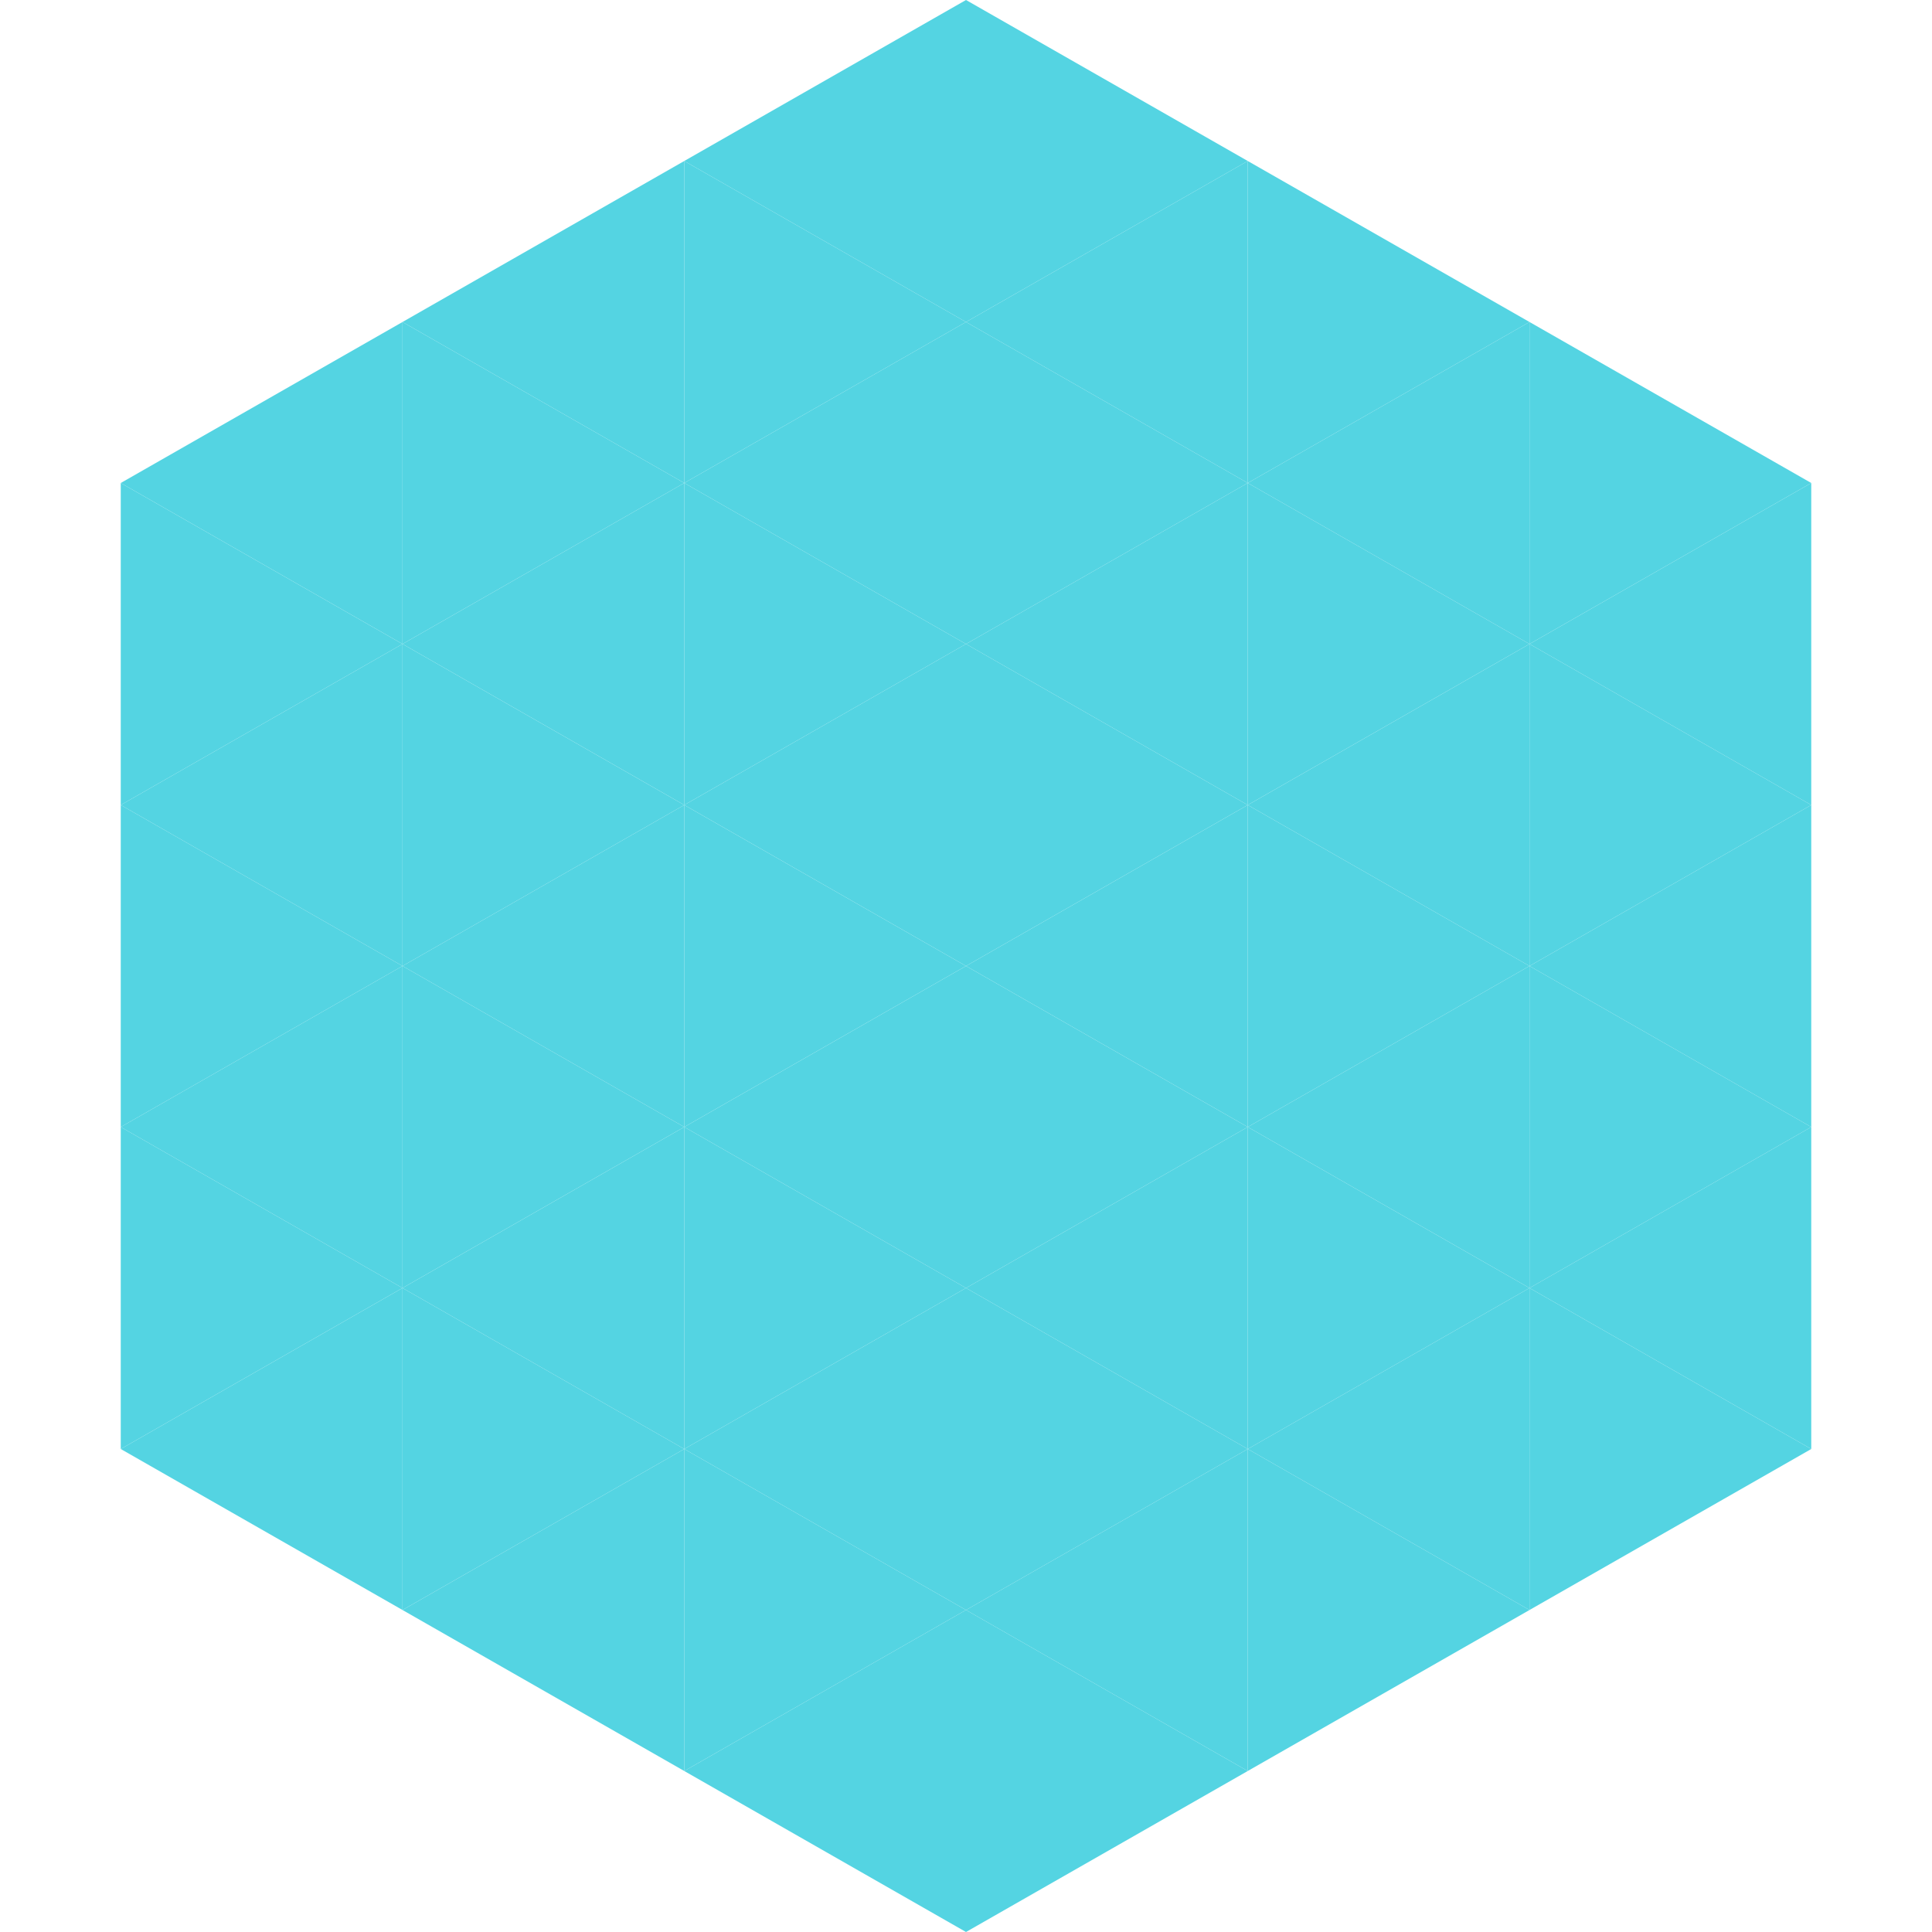
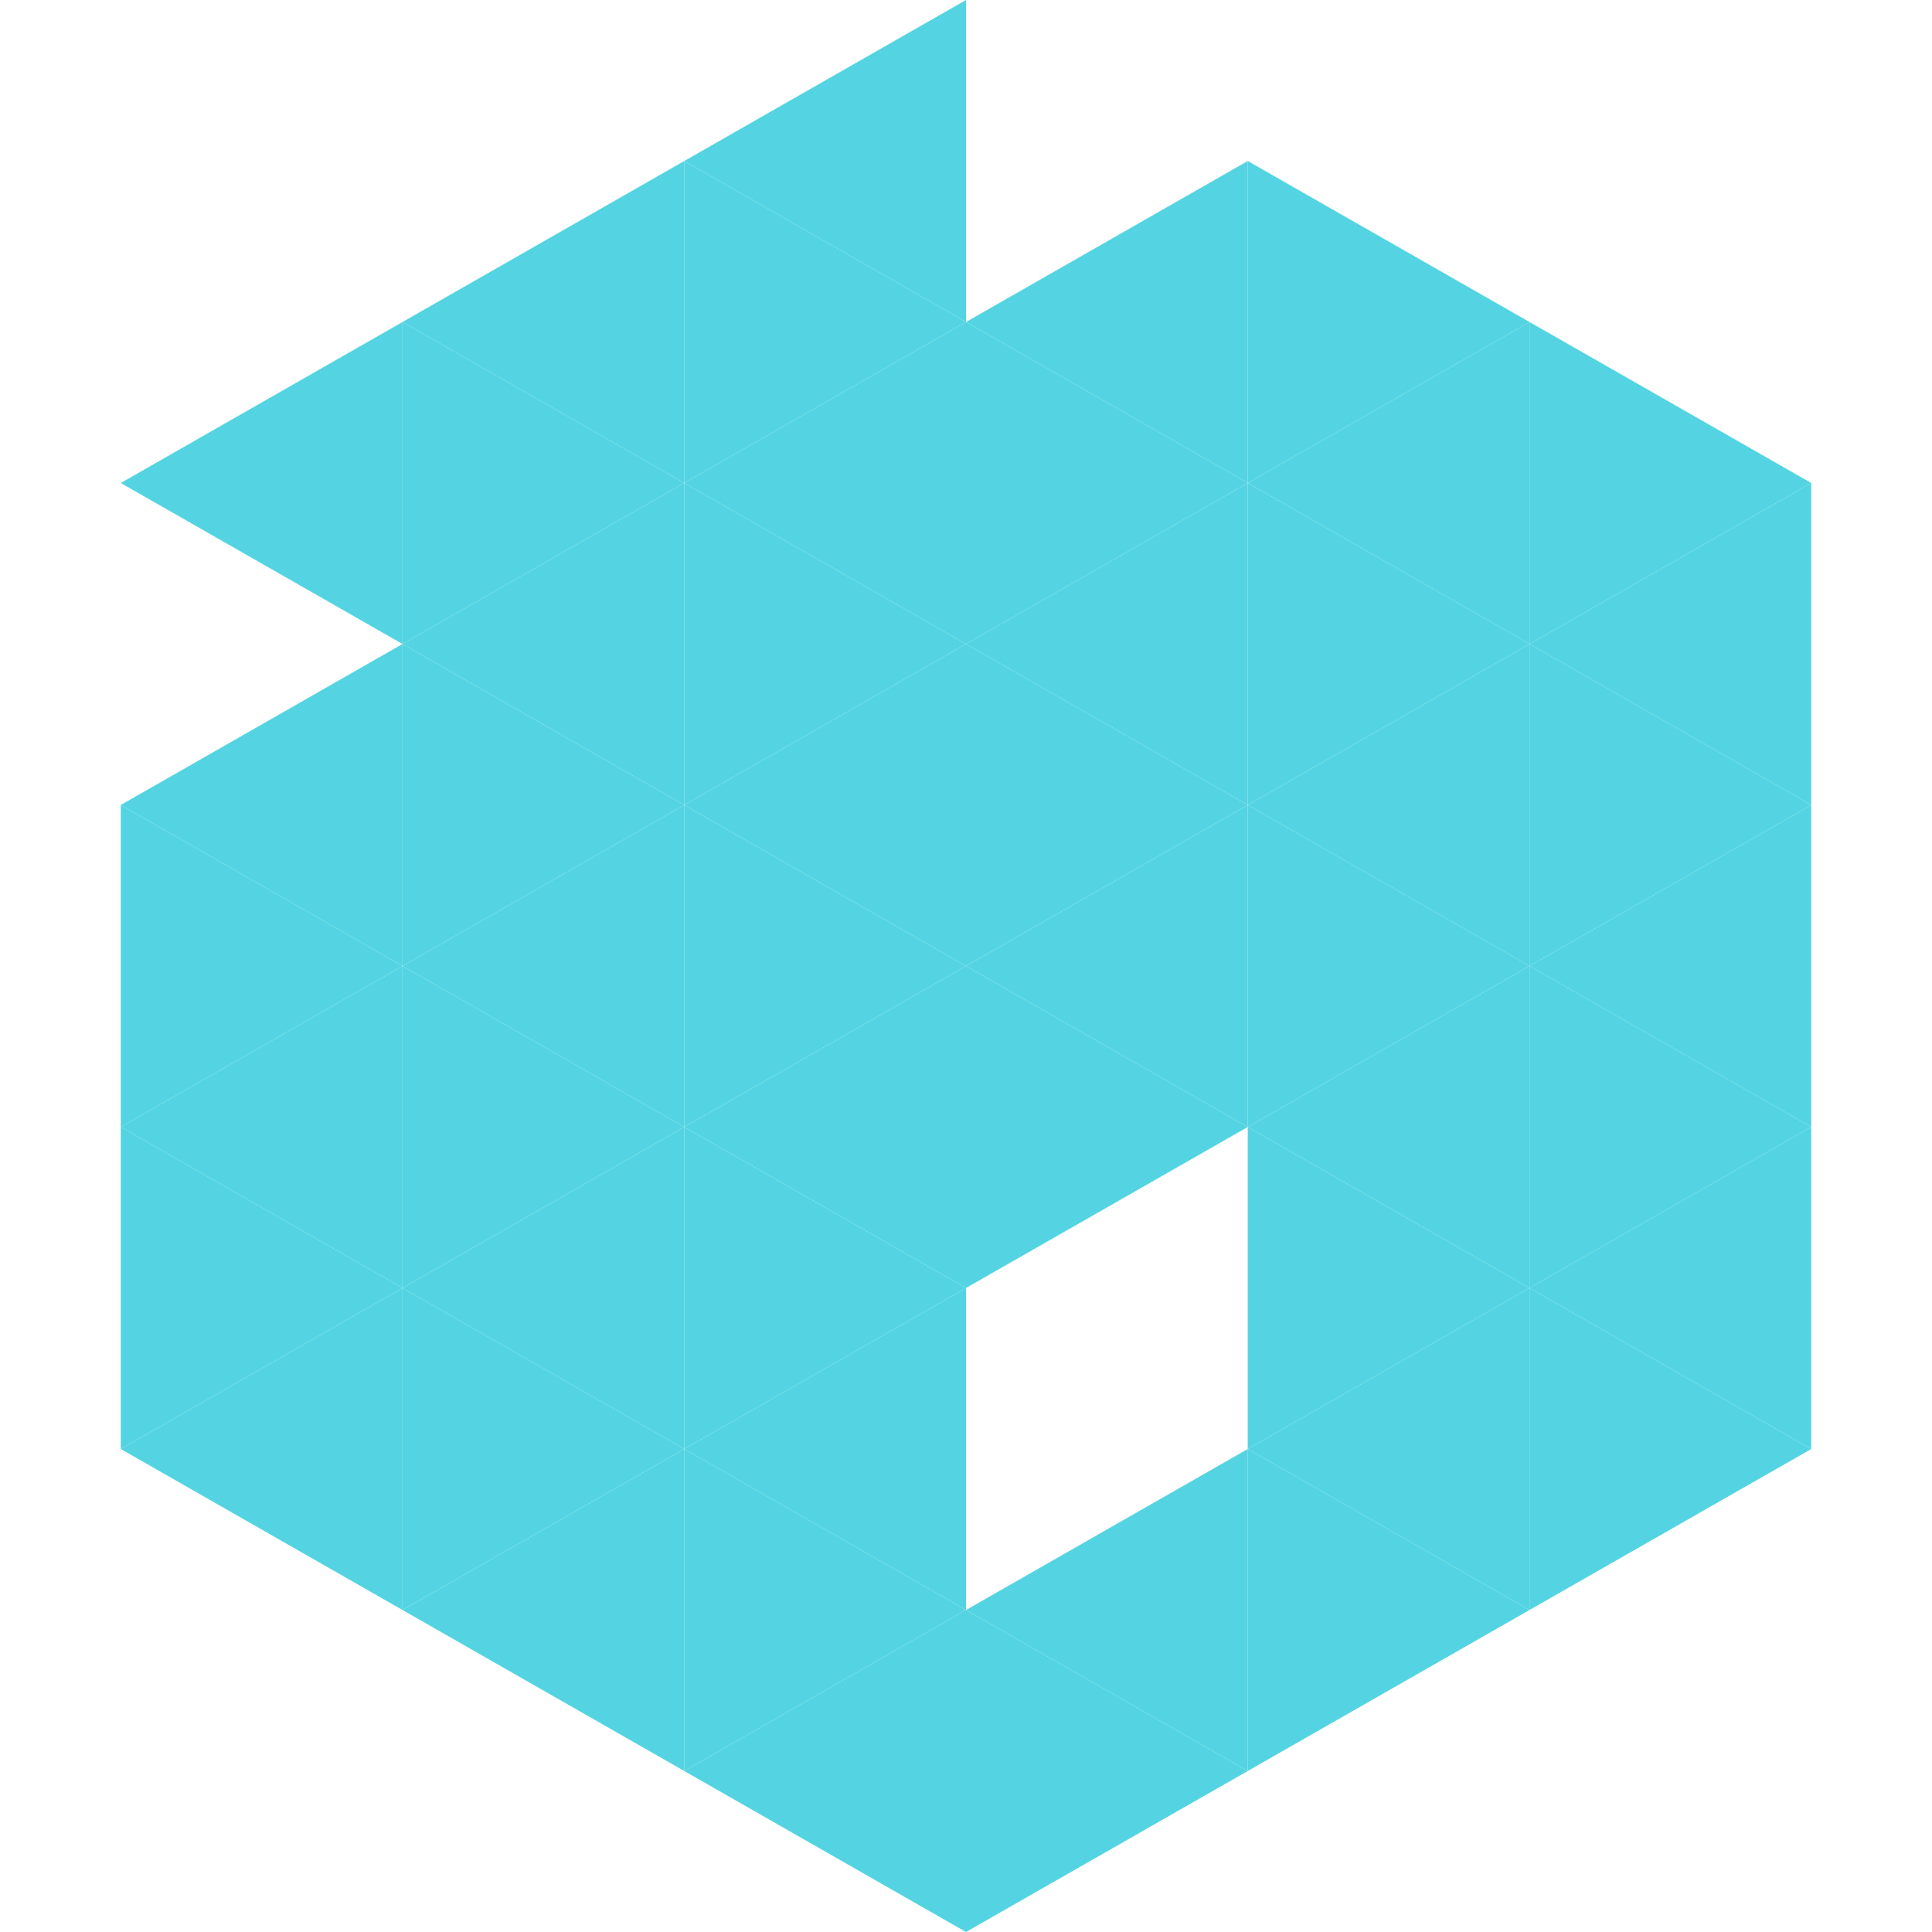
<svg xmlns="http://www.w3.org/2000/svg" width="240" height="240">
  <polygon points="50,40 15,60 50,80" style="fill:rgb(84,212,226)" />
  <polygon points="190,40 225,60 190,80" style="fill:rgb(84,212,226)" />
-   <polygon points="15,60 50,80 15,100" style="fill:rgb(84,212,226)" />
  <polygon points="225,60 190,80 225,100" style="fill:rgb(84,212,226)" />
  <polygon points="50,80 15,100 50,120" style="fill:rgb(84,212,226)" />
  <polygon points="190,80 225,100 190,120" style="fill:rgb(84,212,226)" />
  <polygon points="15,100 50,120 15,140" style="fill:rgb(84,212,226)" />
  <polygon points="225,100 190,120 225,140" style="fill:rgb(84,212,226)" />
  <polygon points="50,120 15,140 50,160" style="fill:rgb(84,212,226)" />
  <polygon points="190,120 225,140 190,160" style="fill:rgb(84,212,226)" />
  <polygon points="15,140 50,160 15,180" style="fill:rgb(84,212,226)" />
  <polygon points="225,140 190,160 225,180" style="fill:rgb(84,212,226)" />
  <polygon points="50,160 15,180 50,200" style="fill:rgb(84,212,226)" />
  <polygon points="190,160 225,180 190,200" style="fill:rgb(84,212,226)" />
  <polygon points="15,180 50,200 15,220" style="fill:rgb(255,255,255); fill-opacity:0" />
  <polygon points="225,180 190,200 225,220" style="fill:rgb(255,255,255); fill-opacity:0" />
  <polygon points="50,0 85,20 50,40" style="fill:rgb(255,255,255); fill-opacity:0" />
  <polygon points="190,0 155,20 190,40" style="fill:rgb(255,255,255); fill-opacity:0" />
  <polygon points="85,20 50,40 85,60" style="fill:rgb(84,212,226)" />
  <polygon points="155,20 190,40 155,60" style="fill:rgb(84,212,226)" />
  <polygon points="50,40 85,60 50,80" style="fill:rgb(84,212,226)" />
  <polygon points="190,40 155,60 190,80" style="fill:rgb(84,212,226)" />
  <polygon points="85,60 50,80 85,100" style="fill:rgb(84,212,226)" />
  <polygon points="155,60 190,80 155,100" style="fill:rgb(84,212,226)" />
  <polygon points="50,80 85,100 50,120" style="fill:rgb(84,212,226)" />
  <polygon points="190,80 155,100 190,120" style="fill:rgb(84,212,226)" />
  <polygon points="85,100 50,120 85,140" style="fill:rgb(84,212,226)" />
  <polygon points="155,100 190,120 155,140" style="fill:rgb(84,212,226)" />
  <polygon points="50,120 85,140 50,160" style="fill:rgb(84,212,226)" />
  <polygon points="190,120 155,140 190,160" style="fill:rgb(84,212,226)" />
  <polygon points="85,140 50,160 85,180" style="fill:rgb(84,212,226)" />
  <polygon points="155,140 190,160 155,180" style="fill:rgb(84,212,226)" />
  <polygon points="50,160 85,180 50,200" style="fill:rgb(84,212,226)" />
  <polygon points="190,160 155,180 190,200" style="fill:rgb(84,212,226)" />
  <polygon points="85,180 50,200 85,220" style="fill:rgb(84,212,226)" />
  <polygon points="155,180 190,200 155,220" style="fill:rgb(84,212,226)" />
  <polygon points="120,0 85,20 120,40" style="fill:rgb(84,212,226)" />
-   <polygon points="120,0 155,20 120,40" style="fill:rgb(84,212,226)" />
  <polygon points="85,20 120,40 85,60" style="fill:rgb(84,212,226)" />
  <polygon points="155,20 120,40 155,60" style="fill:rgb(84,212,226)" />
  <polygon points="120,40 85,60 120,80" style="fill:rgb(84,212,226)" />
  <polygon points="120,40 155,60 120,80" style="fill:rgb(84,212,226)" />
  <polygon points="85,60 120,80 85,100" style="fill:rgb(84,212,226)" />
  <polygon points="155,60 120,80 155,100" style="fill:rgb(84,212,226)" />
  <polygon points="120,80 85,100 120,120" style="fill:rgb(84,212,226)" />
  <polygon points="120,80 155,100 120,120" style="fill:rgb(84,212,226)" />
  <polygon points="85,100 120,120 85,140" style="fill:rgb(84,212,226)" />
  <polygon points="155,100 120,120 155,140" style="fill:rgb(84,212,226)" />
  <polygon points="120,120 85,140 120,160" style="fill:rgb(84,212,226)" />
  <polygon points="120,120 155,140 120,160" style="fill:rgb(84,212,226)" />
  <polygon points="85,140 120,160 85,180" style="fill:rgb(84,212,226)" />
-   <polygon points="155,140 120,160 155,180" style="fill:rgb(84,212,226)" />
  <polygon points="120,160 85,180 120,200" style="fill:rgb(84,212,226)" />
-   <polygon points="120,160 155,180 120,200" style="fill:rgb(84,212,226)" />
  <polygon points="85,180 120,200 85,220" style="fill:rgb(84,212,226)" />
  <polygon points="155,180 120,200 155,220" style="fill:rgb(84,212,226)" />
  <polygon points="120,200 85,220 120,240" style="fill:rgb(84,212,226)" />
  <polygon points="120,200 155,220 120,240" style="fill:rgb(84,212,226)" />
  <polygon points="85,220 120,240 85,260" style="fill:rgb(255,255,255); fill-opacity:0" />
  <polygon points="155,220 120,240 155,260" style="fill:rgb(255,255,255); fill-opacity:0" />
</svg>